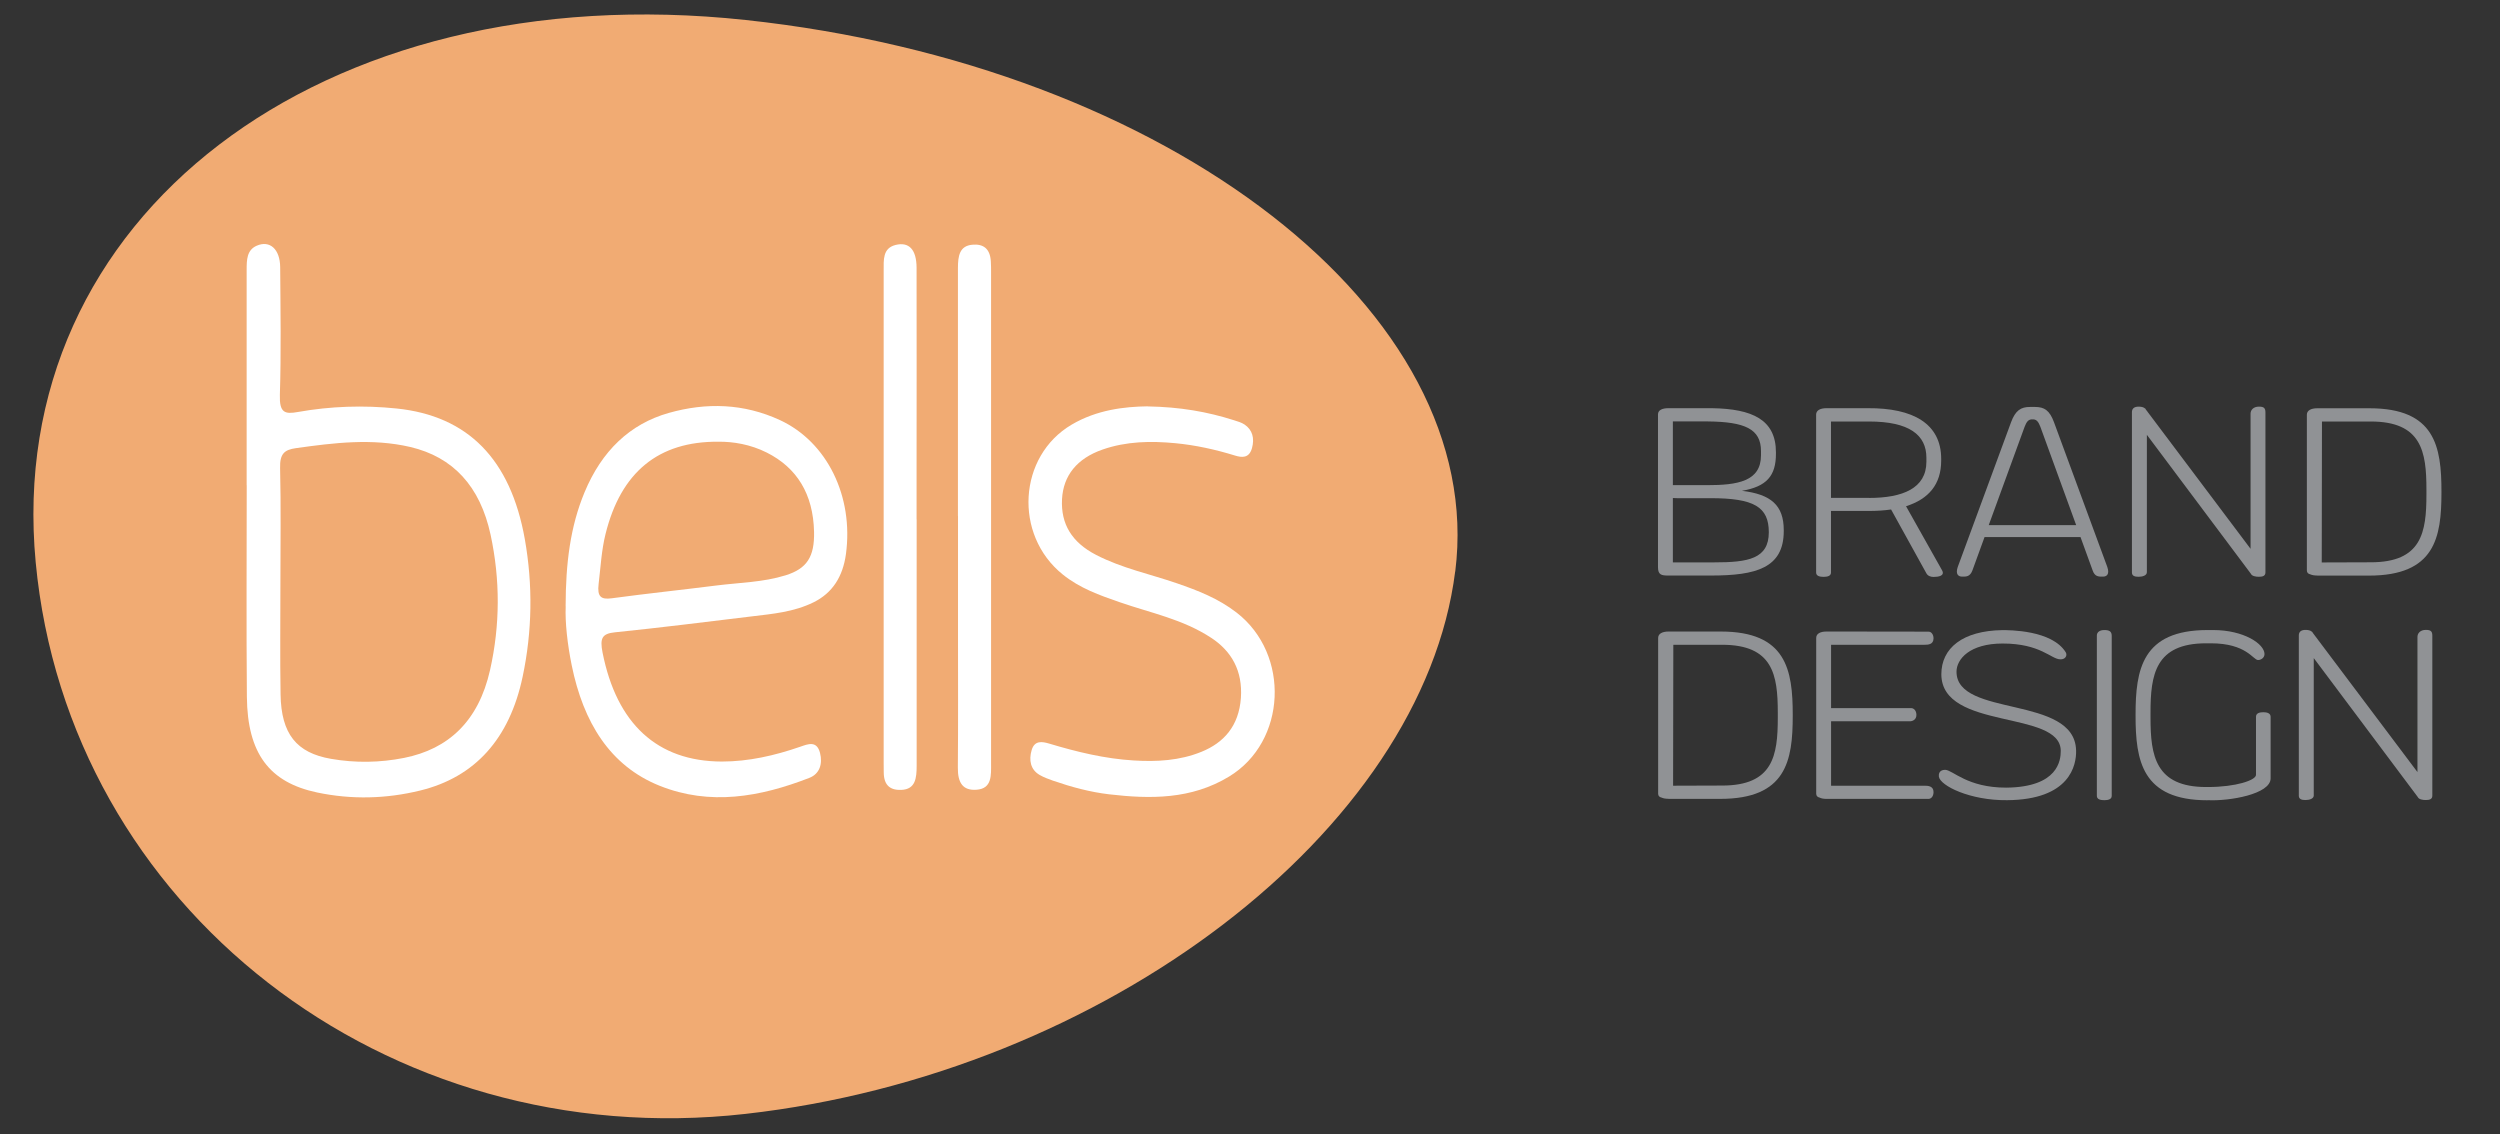
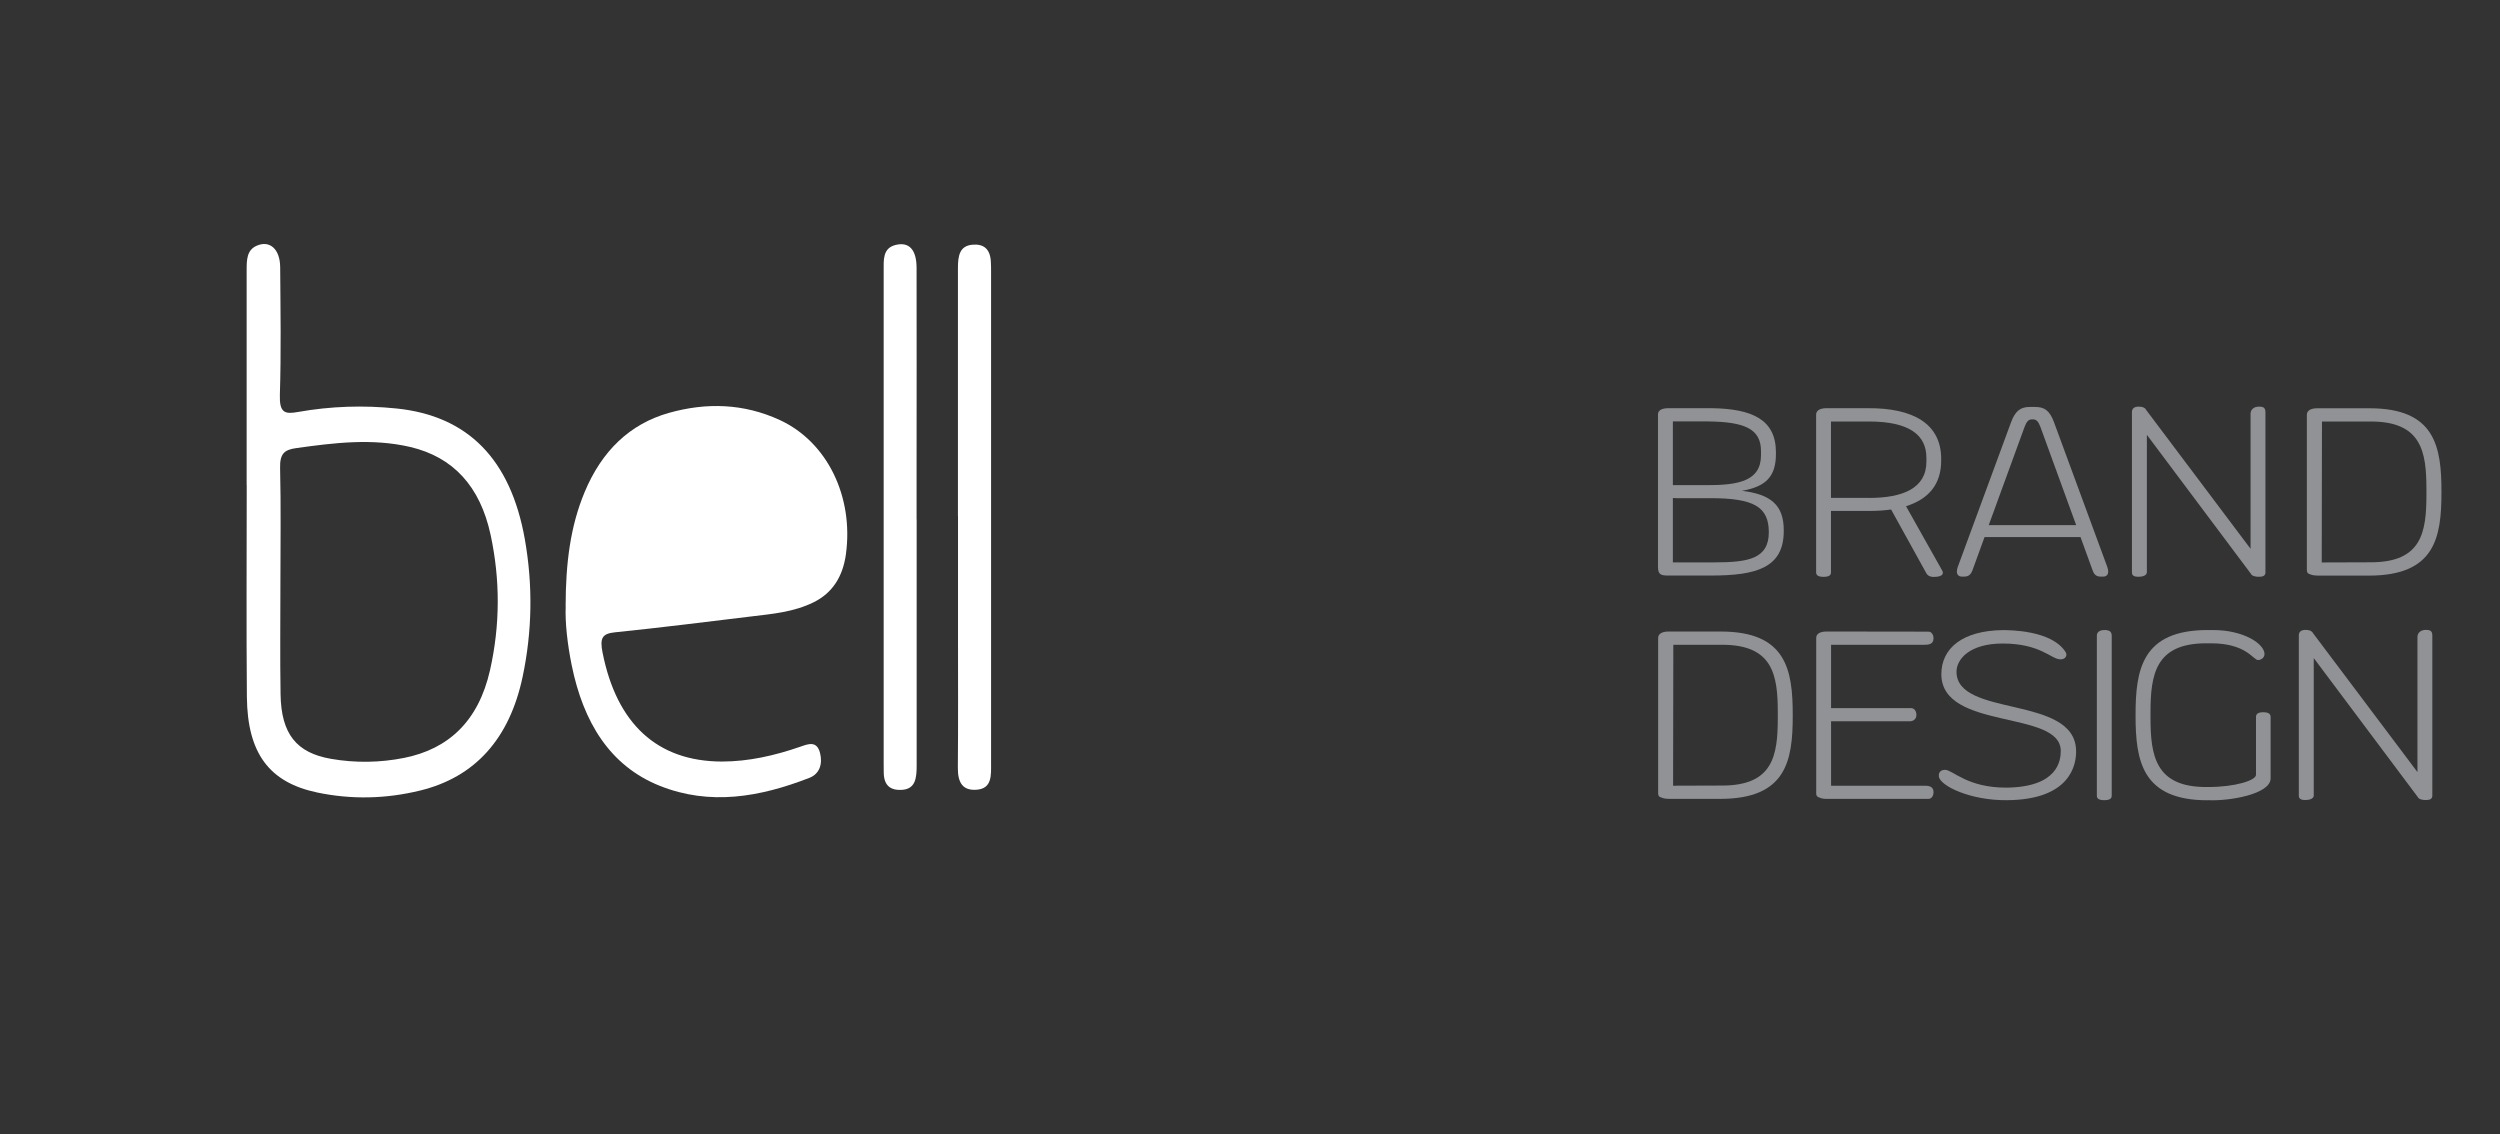
<svg xmlns="http://www.w3.org/2000/svg" version="1.1" viewBox="0 0 322.83 146.45">
  <rect x="0" y="0" width="322.83" height="146.45" fill="#333333" stroke="none" />
  <defs>
    <style>
      .cls-1 {
        fill: #f1ab73;
      }

      .cls-2 {
        fill: #909295;
      }

      .cls-3 {
        fill: #fff;
      }
    </style>
  </defs>
  <g>
    <g id="Livello_1">
      <g>
-         <path class="cls-1" d="M187.91,73.8c-4.21,33.45-45.24,64.81-91.65,70.04-46.41,5.23-87.44-26.66-91.65-71.22C.41,28.05,41.44-3.31,96.27,2.58c54.82,5.89,95.86,37.77,91.65,71.22Z" />
        <g>
          <path class="cls-2" d="M224.93,63.38c3.2-.54,4.4-1.94,4.4-4.77v-.2c0-4.21-3.03-5.62-8.27-5.7h-5.62c-.76,0-1.36.23-1.34.83v19.7c0,.99.45,1.08,1.31,1.08h5.54c5.8,0,9.39-.97,9.39-5.74v-.12c0-3.21-1.64-4.63-5.4-5.08ZM220.53,54.42c4.77.05,6.87.96,6.87,3.83v.54c0,3.38-3.03,3.86-6.98,3.86h-4.4v-8.23h4.51ZM221.36,72.62h-5.34v-8.31c.16.01.34.02.55.02h4.32c5.62,0,7.52,1.13,7.52,4.4,0,3.44-2.67,3.89-7.04,3.89Z" />
          <path class="cls-2" d="M250.78,73.64l-4.65-8.27c2.92-.93,4.54-2.81,4.54-5.91v-.2c0-4.58-3.67-6.59-9.48-6.55h-5.34c-.79,0-1.33.28-1.33.83v20.39c0,.45.46.56.96.56s.96-.11.96-.56v-7.95h4.83c1.07,0,2.04-.06,2.93-.19l4.55,8.23c.19.36.57.48.93.48.6,0,1.51-.12,1.1-.86ZM241.35,64.29h-4.91v-9.86h4.91c5.2,0,7.41,1.74,7.41,4.68v.51c0,3.44-3.07,4.68-7.41,4.68Z" />
          <path class="cls-2" d="M268.68,69.35h-12.41l-1.56,4.29c-.32.86-.82.82-1.34.82-.49,0-.88-.31-.56-1.25l6.88-18.68c.57-1.54,1.27-1.98,2.45-1.98h.65c1.19,0,1.88.43,2.45,1.98l6.88,18.68c.32.94-.06,1.25-.56,1.25-.52,0-1.05.05-1.34-.82l-1.56-4.29ZM256.82,67.81h11.28l-4.62-12.69c-.26-.68-.49-.91-.85-.96h-.34c-.36.05-.59.28-.85.96l-4.63,12.69Z" />
          <path class="cls-2" d="M277.06,52.83s.02.02.02.03l13.54,18.01v-17.46c0-.49.4-.9,1.07-.9.6,0,.85.14.85.74v20.67c0,.45-.35.56-.85.56-.42,0-.9-.09-1.03-.39l-13.43-17.94v17.74c0,.43-.57.59-1.07.59s-.86-.11-.86-.56v-20.7c0-.43.26-.71.86-.71.35,0,.65.06.85.25.02,0,.03.02.05.03l.02.03Z" />
          <path class="cls-2" d="M299.23,74.32c-.37,0-.66-.05-.88-.15-.29-.06-.46-.22-.46-.51v-20.11c0-.56.56-.83,1.34-.83h6.75c8.46,0,9.29,4.94,9.29,10.76v.11c0,5.82-.83,10.74-9.37,10.74h-6.67ZM306.14,72.61c6.58,0,7.19-3.86,7.19-8.75v-.66c0-4.88-.62-8.77-7.19-8.77h-6.3l-.03,18.2c1.17,0,6.05-.02,6.11-.02h.22Z" />
          <path class="cls-2" d="M215.46,103.15c-.37,0-.66-.05-.88-.15-.29-.06-.46-.22-.46-.51v-20.11c0-.56.56-.83,1.34-.83h6.75c8.46,0,9.29,4.94,9.29,10.76v.11c0,5.82-.83,10.74-9.37,10.74h-6.67ZM222.38,101.44c6.58,0,7.19-3.86,7.19-8.75v-.66c0-4.88-.62-8.77-7.19-8.77h-6.3l-.03,18.2c1.17,0,6.05-.02,6.11-.02h.22Z" />
          <path class="cls-2" d="M234.99,103c-.29-.06-.46-.22-.46-.51v-20.11c0-.56.54-.83,1.33-.83,10.2,0,13.01.02,13.2.02.32,0,.62.35.62.86,0,.82-.74.83-1.17.83h-12.06v8.18h10.37c.32.02.65.32.65.88,0,.63-.53.82-.82.82h-10.2v8.32h12.06c.43,0,1.17.02,1.17.82,0,.54-.29.86-.62.88h-13.2c-.36,0-.63-.05-.86-.15Z" />
          <path class="cls-2" d="M268.09,96.88c.06,1.93-.79,6.39-8.91,6.45-4.79.05-8.64-1.87-8.81-3.04-.08-.74.45-.88.83-.88,1,.05,2.84,2.3,7.86,2.3,6.73-.06,7.05-3.55,7.05-4.74,0-5.36-15.37-2.59-15.42-9.89,0-3.4,2.76-5.63,7.87-5.71.85,0,6.41-.03,8.2,2.87.25.46-.12.94-.71.9-1.17,0-2.53-2.04-7.44-2.04-4.26,0-5.96,2.02-5.96,3.64,0,5.94,15.24,2.98,15.44,10.14Z" />
          <path class="cls-2" d="M272.69,102.77c0,.45-.46.56-.96.56s-.96-.11-.96-.56v-20.7c0-.43.36-.71.96-.71s.96.14.96.74v20.67Z" />
          <path class="cls-2" d="M285.06,103.34c-8.46,0-9.29-5.11-9.29-10.93v-.11c0-5.82.83-10.94,9.29-10.94h.74c3.95,0,6.62,1.79,6.62,3.1,0,.48-.45.77-.83.77-.65,0-1.48-2.16-6.11-2.16h-.59c-6.58,0-7.19,4.06-7.19,8.95v.66c0,4.89.62,8.95,7.19,8.95h.22c3.61,0,6.21-.88,6.21-1.57v-7.5c0-.48.48-.59.96-.59s.93.14.93.59v7.95c0,2.05-5.33,2.95-8.06,2.82h-.08Z" />
          <path class="cls-2" d="M298.61,81.66s.02.02.02.03l13.54,18.01v-17.46c0-.49.4-.9,1.07-.9.6,0,.85.14.85.74v20.67c0,.45-.35.56-.85.56-.42,0-.9-.09-1.03-.39l-13.43-17.94v17.74c0,.43-.57.59-1.07.59s-.86-.11-.86-.56v-20.7c0-.43.26-.71.86-.71.35,0,.65.06.85.25.02,0,.03.02.05.03l.02.03Z" />
        </g>
        <g>
-           <path class="cls-3" d="M148.18,52.48c4.21.07,7.73.69,11.18,1.79.46.15.95.28,1.35.55,1.03.69,1.31,1.79.96,3.05-.37,1.33-1.31,1.23-2.21.95-2.53-.78-5.09-1.34-7.69-1.59-3.17-.3-6.32-.25-9.39.82-3.31,1.15-5.08,3.36-5.24,6.42-.16,3.19,1.25,5.56,4.41,7.19,3.33,1.72,6.94,2.46,10.42,3.66,2.7.93,5.36,1.96,7.72,3.79,6.95,5.38,6.45,16.67-.98,21.17-4.89,2.97-10.18,2.91-15.49,2.29-2.46-.29-4.87-.94-7.24-1.76-.59-.21-1.18-.42-1.73-.74-1.19-.69-1.41-1.92-1.03-3.21.38-1.29,1.37-1.1,2.26-.84,3.59,1.08,7.21,1.96,10.93,2.18,2.97.18,5.91.03,8.74-1.12,2.88-1.17,4.83-3.32,5.09-6.96.24-3.5-1.21-6.03-3.81-7.74-3.68-2.43-7.86-3.23-11.85-4.62-2.57-.89-5.13-1.79-7.35-3.58-6.36-5.12-5.76-15.28,1.16-19.35,3.26-1.92,6.81-2.32,9.79-2.36Z" />
          <path class="cls-3" d="M118.37,67.07c0,10.6-.01,21.19,0,31.79,0,1.64-.15,3.05-1.96,3.14-1.36.06-2.28-.5-2.29-2.26,0-.39-.01-.78-.01-1.18,0-21.19,0-42.39,0-63.58,0-1.42-.14-2.93,1.54-3.35,1.73-.43,2.7.59,2.71,2.94.02,8.63,0,17.27,0,25.9,0,2.2,0,4.4,0,6.59Z" />
          <path class="cls-3" d="M123.7,66.64c0-10.68,0-21.35,0-32.03,0-1.56.21-2.87,1.87-3.01,1.36-.12,2.28.45,2.38,2.16.03.47.03.94.03,1.41,0,21.12,0,42.24,0,63.35,0,1.58.15,3.31-1.87,3.46-1.76.13-2.44-.87-2.42-2.85.05-5.73.02-11.46.02-17.19,0-5.1,0-10.21,0-15.31Z" />
          <path class="cls-3" d="M31.85,62.66c0-9.27,0-18.54,0-27.8,0-1.31.02-2.57,1.3-3.13,1.68-.74,3.01.43,3.03,2.77.04,5.5.13,11-.04,16.49-.07,2.33.64,2.52,2.34,2.21,4.22-.75,8.47-.89,12.73-.45,9.2.95,14.72,6.53,16.56,16.87,1.05,5.94.96,11.89-.28,17.76-1.69,8.02-6.15,12.97-13.22,14.7-4.4,1.08-8.86,1.19-13.3.26-6.2-1.3-9.02-5.06-9.09-12.35-.08-9.11-.02-18.22-.02-27.33h-.01ZM36.21,75.3c0,4.79-.06,9.58.02,14.37.08,5.12,2.07,7.55,6.51,8.32,3.16.55,6.31.5,9.44-.12,5.72-1.14,9.61-4.73,11.1-11.34,1.31-5.82,1.32-11.67.07-17.48-1.35-6.26-4.84-10.03-10.37-11.33-4.93-1.15-9.84-.54-14.76.15-1.5.21-2.1.72-2.05,2.59.12,4.94.04,9.9.04,14.84,0,0,.01,0,.02,0Z" />
-           <path class="cls-3" d="M73.04,78.3c.01-5.6.61-10.31,2.44-14.72,2.22-5.35,5.86-8.84,10.89-10.26,4.85-1.37,9.68-1.23,14.35.93,6.1,2.83,9.52,9.86,8.52,17.29-.4,2.94-1.76,5.04-4.17,6.23-2.57,1.27-5.31,1.5-8.04,1.83-5.87.71-11.73,1.45-17.61,2.05-1.67.17-1.98.75-1.61,2.62,1.82,9.18,7.04,14.05,15.4,14.07,3.46,0,6.82-.77,10.12-1.91,1.01-.35,2.14-.83,2.56.79.36,1.42-.04,2.71-1.38,3.23-6.36,2.47-12.83,3.63-19.35,1.01-6.4-2.57-9.83-8.19-11.33-15.53-.56-2.76-.87-5.56-.78-7.65ZM78.2,68.93c-.53,2.12-.64,4.32-.9,6.49-.2,1.65.32,2.02,1.68,1.84,4.5-.61,9-1.08,13.5-1.65,3-.38,6.04-.41,8.97-1.32,2.76-.86,3.74-2.4,3.67-5.62-.11-4.9-2.23-8.28-6.11-10.23-2.11-1.06-4.34-1.42-6.22-1.4-7.8-.07-12.62,3.97-14.59,11.89Z" />
+           <path class="cls-3" d="M73.04,78.3c.01-5.6.61-10.31,2.44-14.72,2.22-5.35,5.86-8.84,10.89-10.26,4.85-1.37,9.68-1.23,14.35.93,6.1,2.83,9.52,9.86,8.52,17.29-.4,2.94-1.76,5.04-4.17,6.23-2.57,1.27-5.31,1.5-8.04,1.83-5.87.71-11.73,1.45-17.61,2.05-1.67.17-1.98.75-1.61,2.62,1.82,9.18,7.04,14.05,15.4,14.07,3.46,0,6.82-.77,10.12-1.91,1.01-.35,2.14-.83,2.56.79.36,1.42-.04,2.71-1.38,3.23-6.36,2.47-12.83,3.63-19.35,1.01-6.4-2.57-9.83-8.19-11.33-15.53-.56-2.76-.87-5.56-.78-7.65ZM78.2,68.93Z" />
        </g>
      </g>
    </g>
  </g>
</svg>